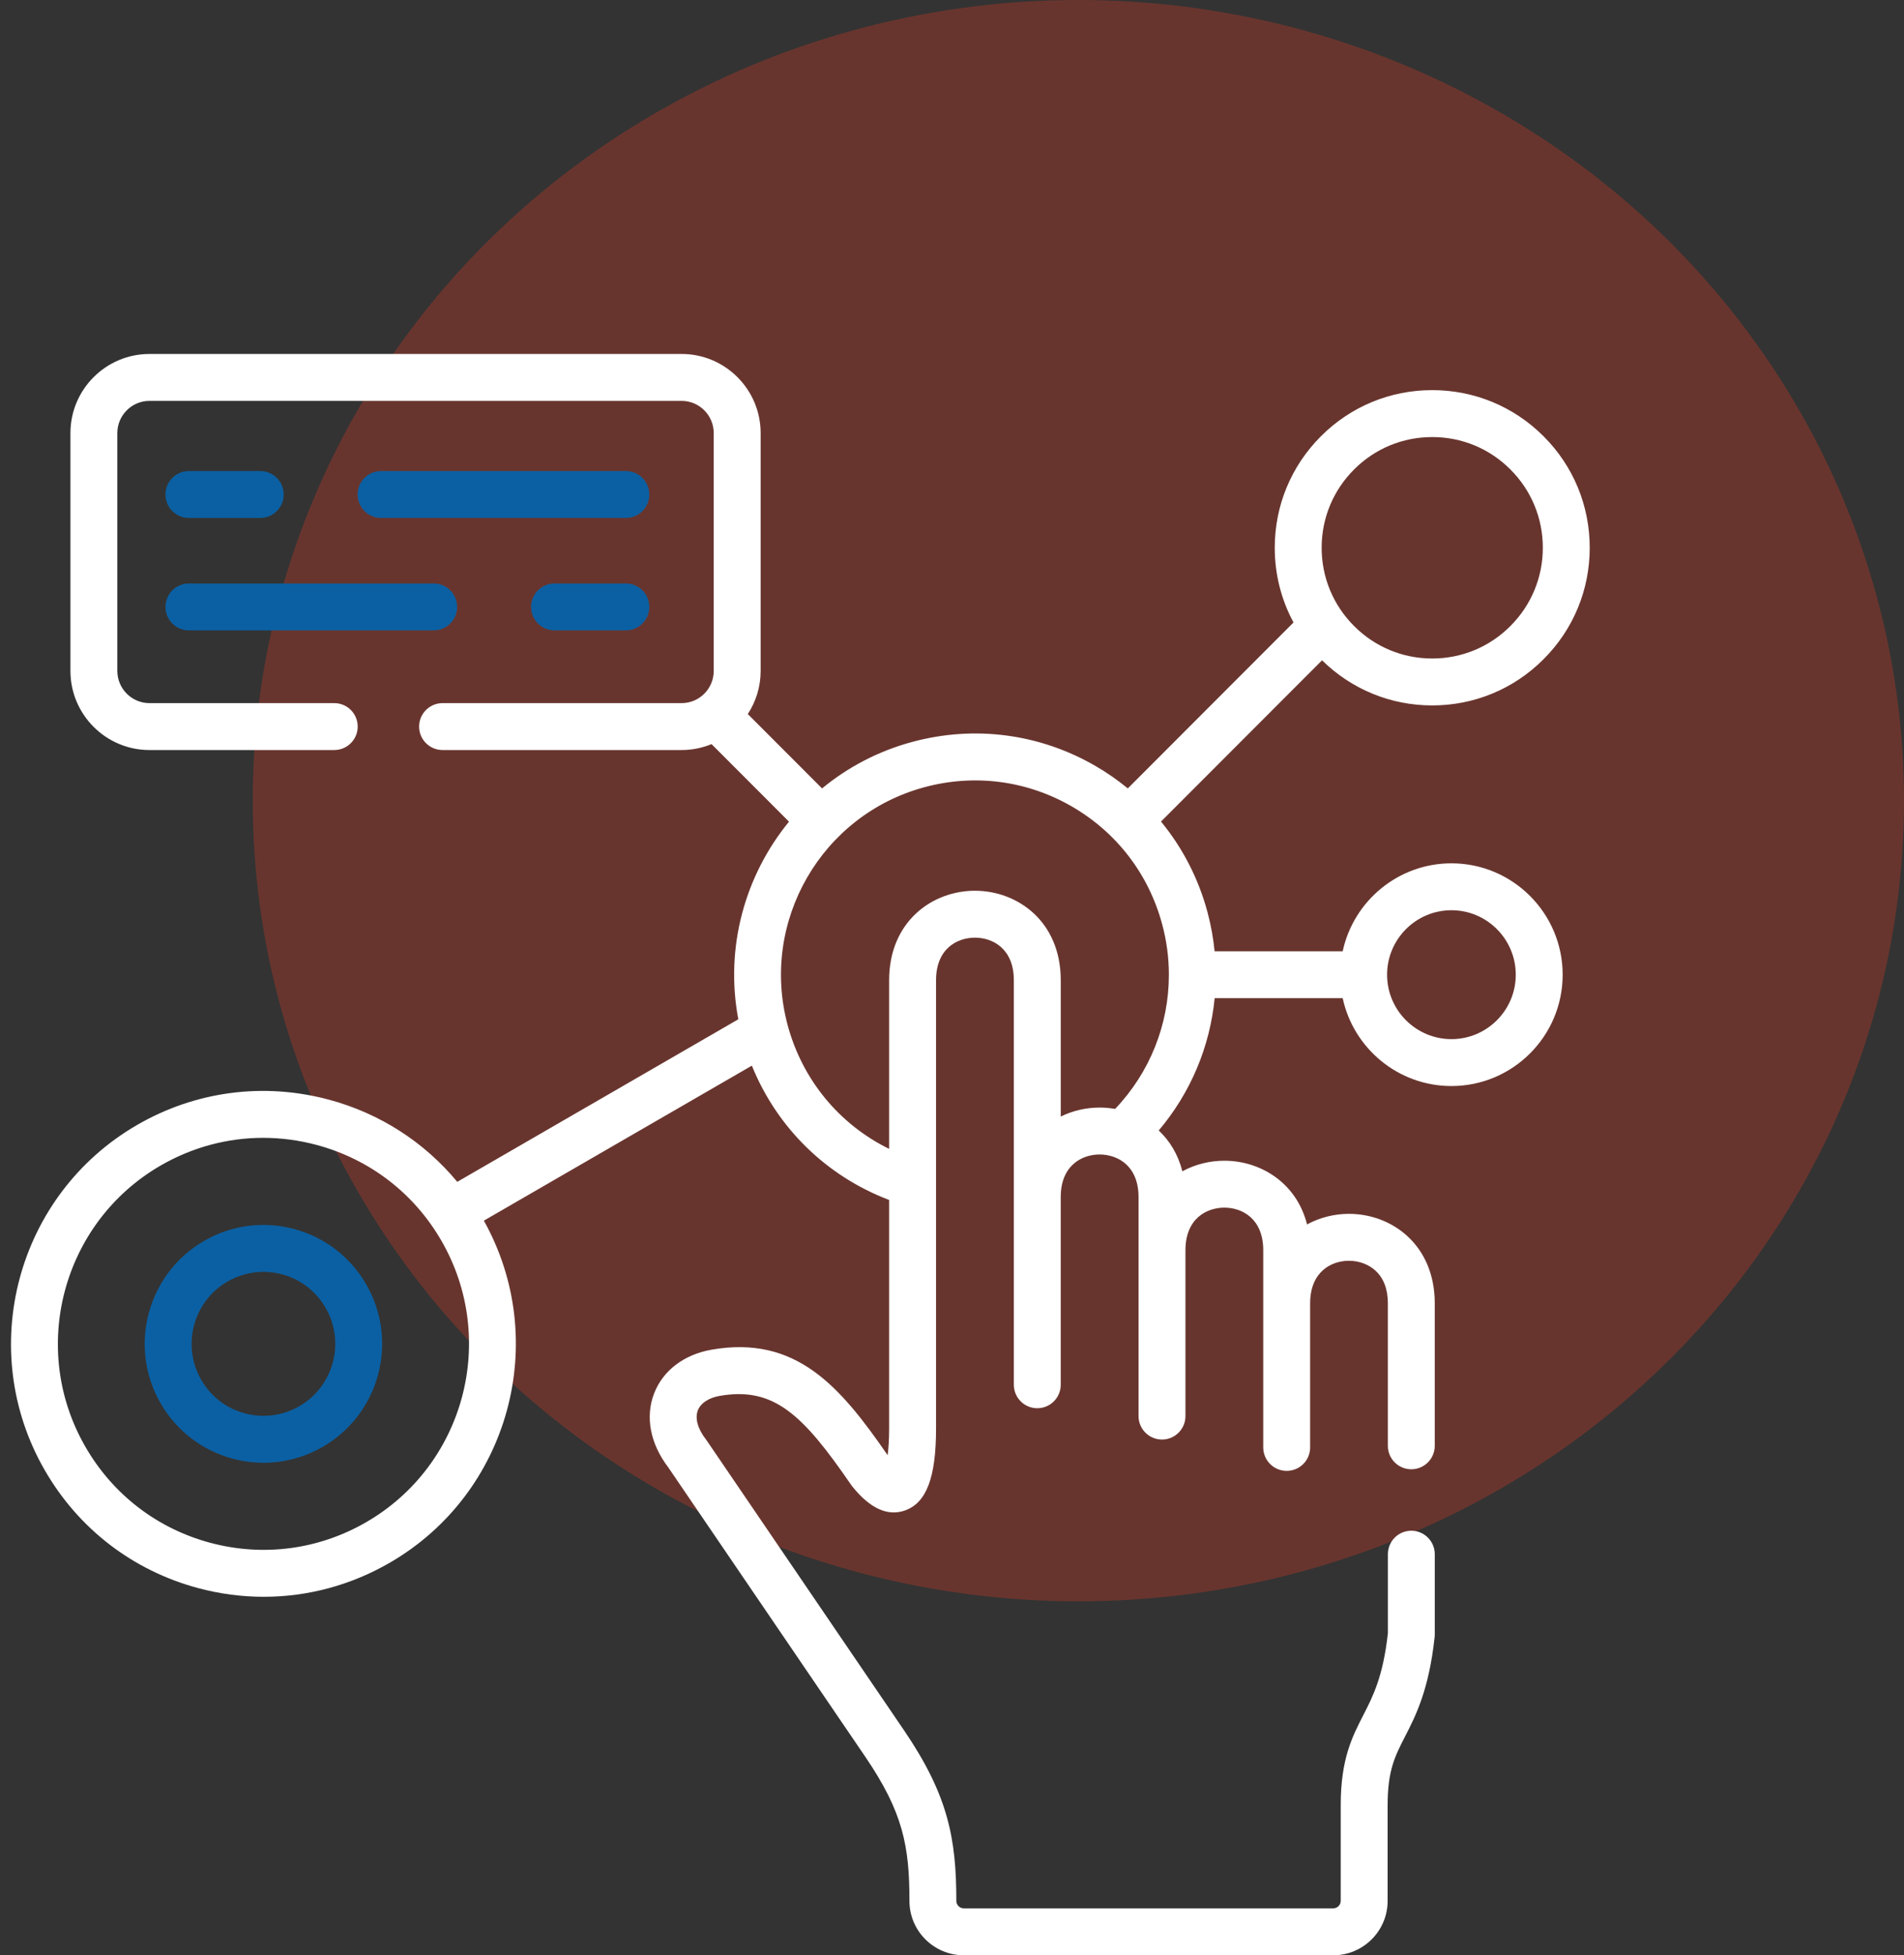
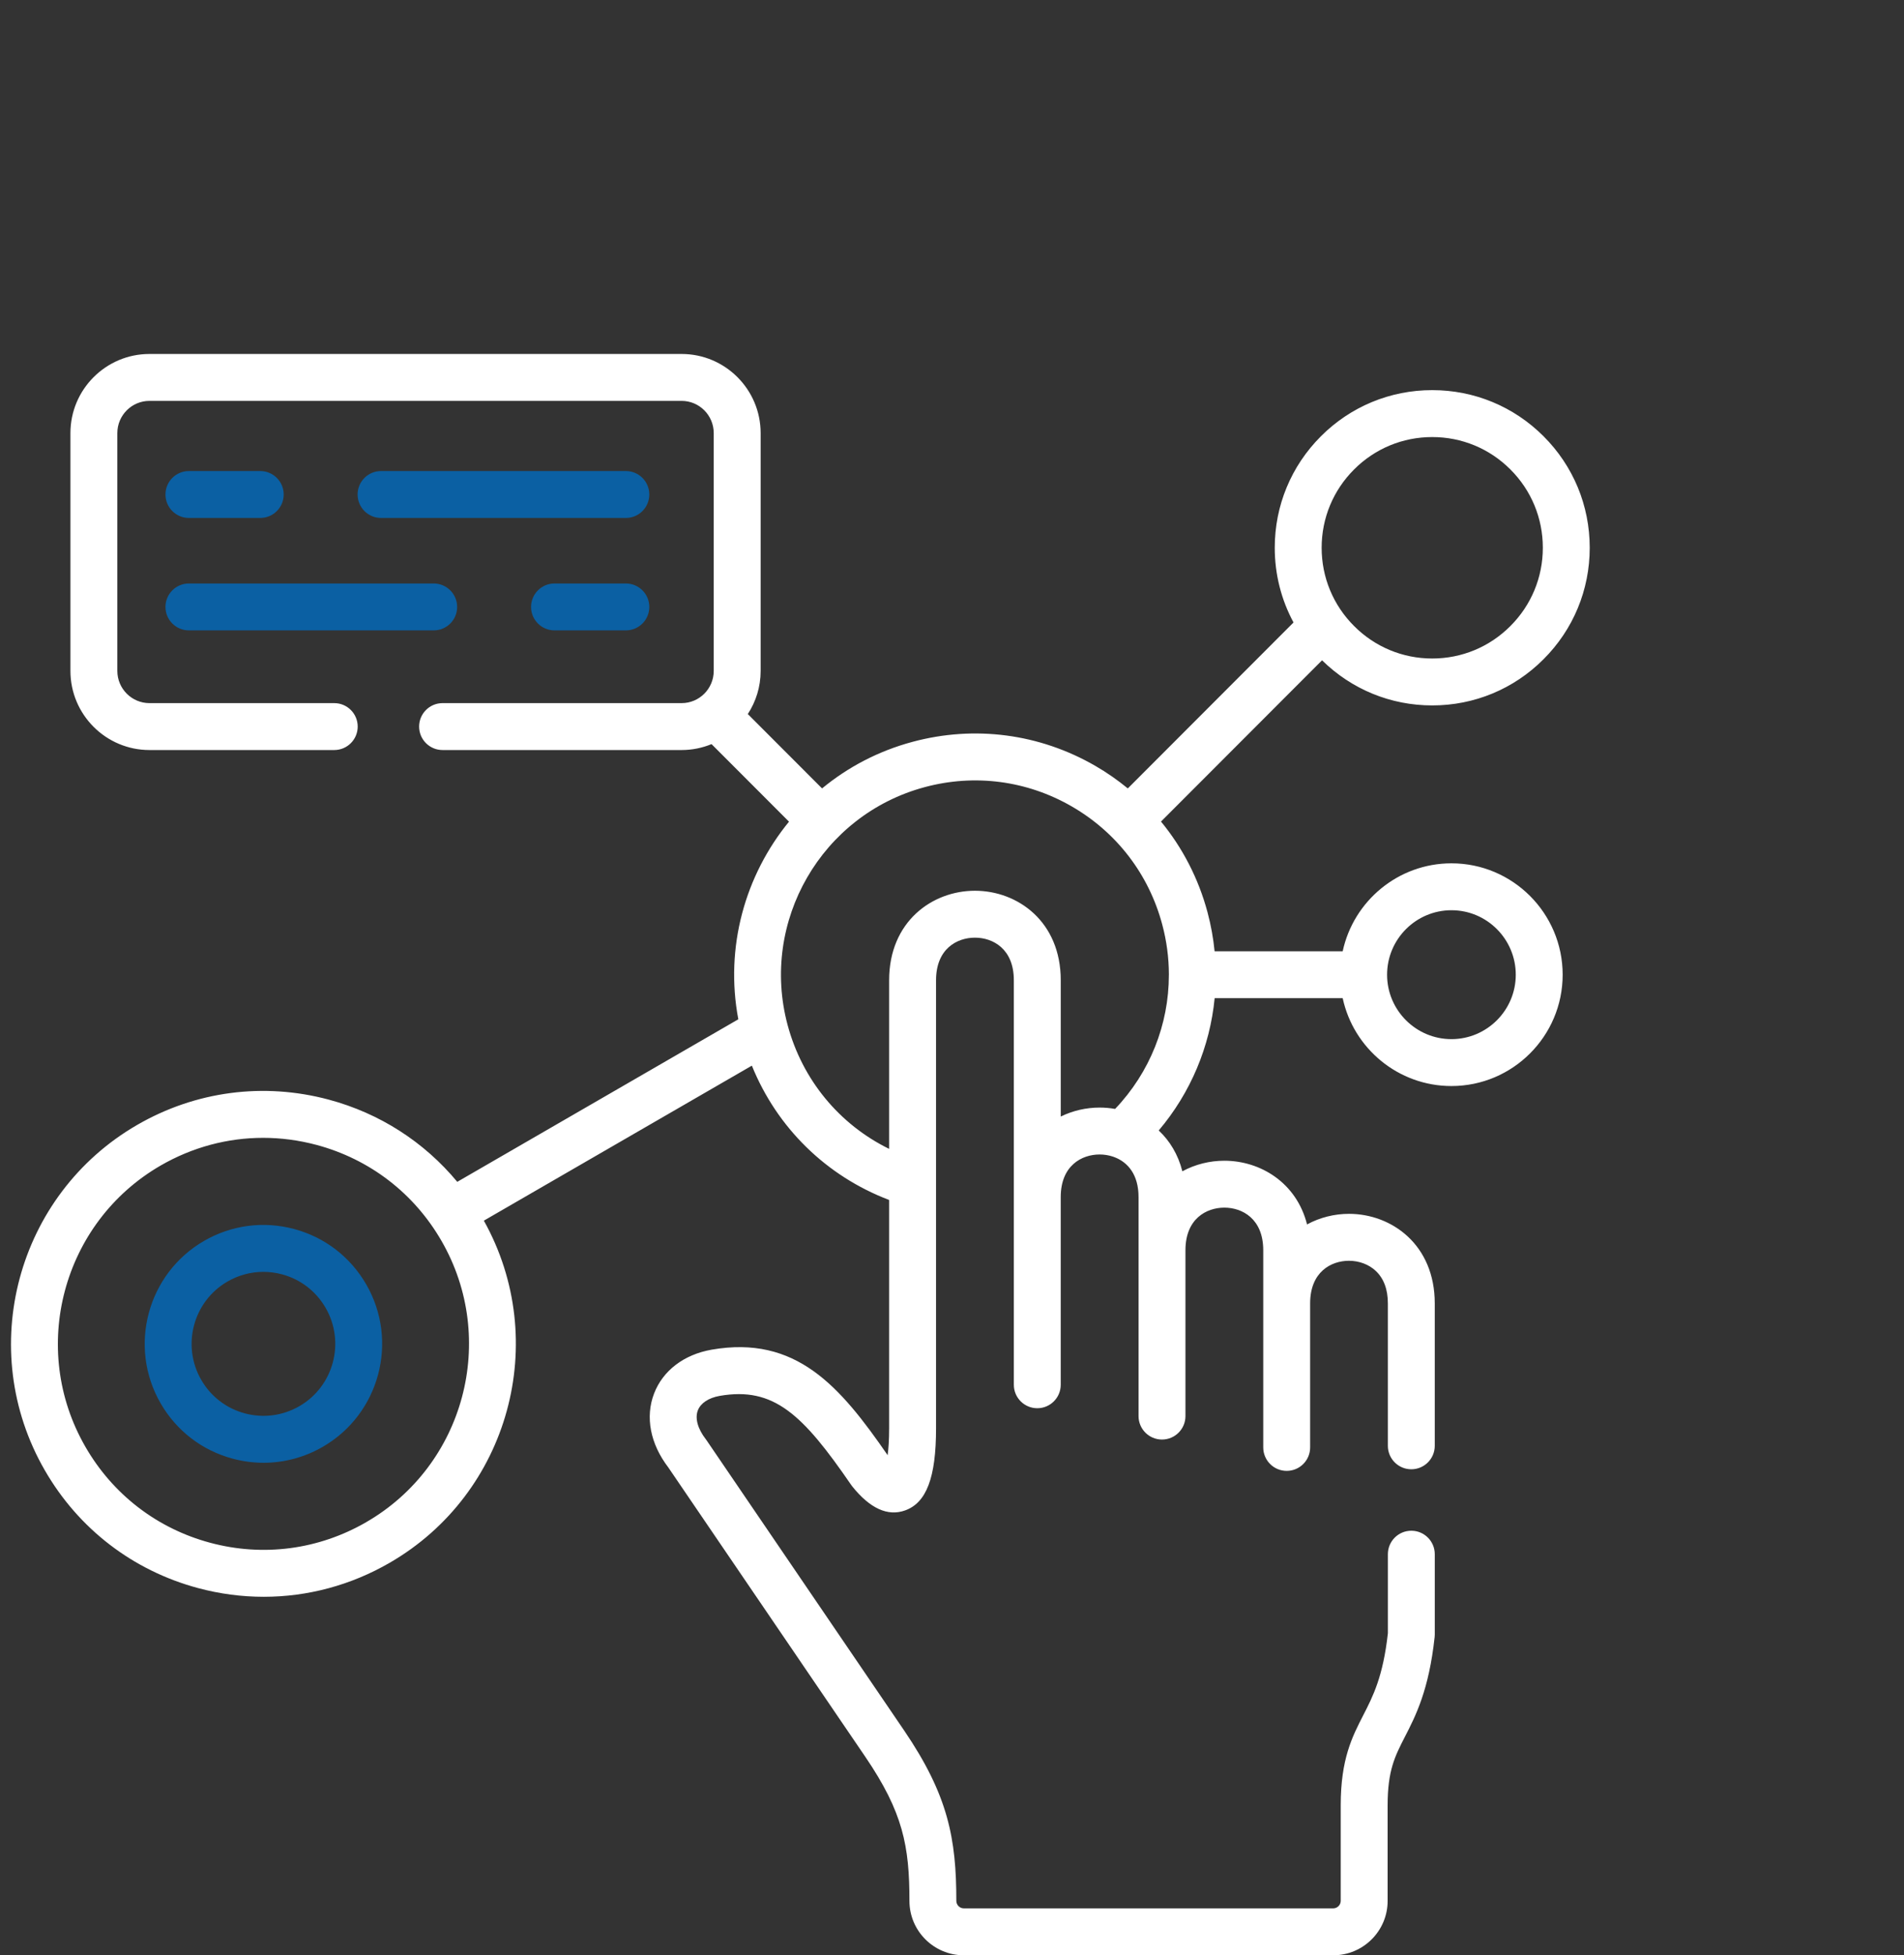
<svg xmlns="http://www.w3.org/2000/svg" width="113" height="116" viewBox="0 0 113 116" fill="none">
  <rect x="0" y="0" width="113" height="116" fill="#333333" stroke="none" />
-   <ellipse cx="64" cy="47.5" rx="49" ry="47.5" fill="#E53B24" fill-opacity="0.3" />
  <path d="M37.144 27.945H22.615C21.846 27.945 21.223 28.568 21.223 29.337C21.223 30.105 21.846 30.728 22.615 30.728H37.144C37.913 30.728 38.535 30.105 38.535 29.337C38.535 28.568 37.913 27.945 37.144 27.945Z" fill="#0B60A3" />
  <path d="M11.211 30.728H15.445C16.214 30.728 16.837 30.105 16.837 29.337C16.837 28.568 16.214 27.945 15.445 27.945H11.211C10.443 27.945 9.82 28.568 9.82 29.337C9.82 30.105 10.443 30.728 11.211 30.728V30.728Z" fill="#0B60A3" />
  <path d="M11.211 37.399H25.74C26.509 37.399 27.131 36.776 27.131 36.008C27.131 35.239 26.509 34.616 25.74 34.616H11.211C10.443 34.616 9.82 35.239 9.82 36.008C9.82 36.776 10.443 37.399 11.211 37.399V37.399Z" fill="#0B60A3" />
  <path d="M37.144 34.616H32.909C32.141 34.616 31.518 35.239 31.518 36.008C31.518 36.776 32.141 37.399 32.909 37.399H37.144C37.913 37.399 38.536 36.776 38.536 36.008C38.536 35.239 37.913 34.616 37.144 34.616Z" fill="#0B60A3" />
  <path d="M17.459 72.914C15.642 72.426 13.742 72.676 12.108 73.619C8.744 75.565 7.588 79.887 9.532 83.254C10.474 84.885 11.993 86.052 13.811 86.538C14.418 86.701 15.033 86.781 15.645 86.781C16.866 86.781 18.073 86.46 19.16 85.833C19.161 85.833 19.161 85.832 19.161 85.832C22.524 83.888 23.68 79.567 21.738 76.204C20.796 74.57 19.277 73.402 17.459 72.914V72.914ZM17.768 83.423C16.78 83.993 15.631 84.145 14.531 83.85C13.432 83.556 12.512 82.85 11.943 81.863C10.766 79.823 11.465 77.206 13.501 76.029C14.159 75.649 14.889 75.455 15.628 75.455C15.998 75.455 16.371 75.503 16.738 75.602C17.837 75.897 18.756 76.604 19.327 77.594C20.503 79.631 19.803 82.246 17.768 83.423V83.423Z" fill="#0B60A3" />
  <path d="M86.143 51.218C82.978 51.218 80.328 53.457 79.687 56.436H72.085C72.009 55.663 71.87 54.891 71.665 54.124C71.129 52.119 70.183 50.296 68.904 48.74L78.462 39.173C80.218 40.899 82.536 41.85 85.001 41.85C87.499 41.85 89.846 40.876 91.608 39.109C93.375 37.343 94.348 34.995 94.348 32.496C94.348 29.996 93.375 27.648 91.609 25.883C89.845 24.118 87.499 23.145 85.001 23.145C82.504 23.145 80.158 24.118 78.394 25.883C76.628 27.649 75.655 29.997 75.655 32.496C75.655 34.07 76.042 35.585 76.77 36.931C76.761 36.94 76.751 36.947 76.742 36.956L66.934 46.774C66.332 46.281 65.689 45.831 65.001 45.434C61.696 43.526 57.847 43.02 54.164 44.009C52.13 44.553 50.316 45.514 48.789 46.774L44.381 42.362C44.862 41.626 45.143 40.747 45.143 39.804V25.693C45.142 23.105 43.039 21 40.453 21H8.87C6.284 21 4.18 23.105 4.18 25.693V39.804C4.18 42.392 6.284 44.497 8.87 44.497H19.838C20.606 44.497 21.229 43.874 21.229 43.105C21.229 42.337 20.606 41.714 19.838 41.714H8.87C7.819 41.714 6.964 40.857 6.964 39.804V25.693C6.964 24.64 7.819 23.783 8.87 23.783H40.453C41.504 23.783 42.359 24.64 42.359 25.693V39.804C42.359 40.857 41.504 41.714 40.453 41.714H26.266C25.497 41.714 24.874 42.337 24.874 43.105C24.874 43.874 25.497 44.497 26.266 44.497H40.453C41.081 44.497 41.681 44.371 42.229 44.146L46.826 48.747C44.22 51.931 43.011 56.193 43.818 60.471L27.142 70.112C27.141 70.113 27.14 70.114 27.138 70.114C25.175 67.75 22.54 66.049 19.511 65.237C15.645 64.201 11.607 64.733 8.142 66.737C0.986 70.875 -1.474 80.065 2.657 87.223C4.656 90.695 7.886 93.178 11.754 94.215C13.044 94.561 14.354 94.732 15.655 94.732C18.253 94.732 20.817 94.05 23.128 92.714C30.223 88.616 32.699 79.551 28.716 72.417L44.622 63.221C46.112 66.901 49.036 69.771 52.769 71.19V84.007V84.744C52.769 85.445 52.73 85.959 52.68 86.331C49.849 82.23 47.242 79.2 42.231 80.072C40.588 80.362 39.344 81.31 38.819 82.672C38.284 84.061 38.591 85.656 39.662 87.056L51.358 104.229C53.596 107.521 53.974 109.526 53.974 112.776C53.974 114.554 55.422 116 57.201 116H79.126C80.906 116 82.354 114.554 82.354 112.776V107.1C82.354 105.036 82.784 104.197 83.38 103.036C84.016 101.799 84.806 100.26 85.144 97.119C85.149 97.069 85.152 97.019 85.152 96.97V92.204C85.152 91.436 84.529 90.813 83.76 90.813C82.992 90.813 82.369 91.436 82.369 92.204V96.894C82.083 99.47 81.484 100.637 80.904 101.765C80.249 103.042 79.57 104.363 79.57 107.1V112.776C79.57 113.015 79.367 113.217 79.126 113.217H57.201C56.96 113.217 56.757 113.015 56.757 112.776C56.757 109.091 56.278 106.515 53.659 102.663L41.94 85.456C41.923 85.432 41.906 85.408 41.889 85.385C41.408 84.766 41.236 84.142 41.416 83.673C41.582 83.243 42.055 82.929 42.711 82.813C45.924 82.254 47.644 83.914 50.52 88.101C50.54 88.13 50.561 88.157 50.582 88.184C51.632 89.492 52.683 89.972 53.704 89.612C54.983 89.163 55.553 87.661 55.553 84.743V84.006V58.154C55.553 56.289 56.796 55.628 57.861 55.628C58.926 55.628 60.17 56.289 60.17 58.154V82.153C60.17 82.922 60.793 83.545 61.562 83.545C62.331 83.545 62.953 82.922 62.953 82.153V71.017C62.953 69.153 64.197 68.491 65.262 68.491C65.519 68.491 65.786 68.531 66.043 68.615C66.085 68.633 66.127 68.649 66.17 68.662C66.927 68.96 67.571 69.676 67.571 71.017V84.012C67.571 84.78 68.194 85.403 68.963 85.403C69.732 85.403 70.355 84.78 70.355 84.012V74.171C70.355 72.306 71.598 71.645 72.663 71.645C73.728 71.645 74.972 72.306 74.972 74.171V85.87C74.972 86.639 75.595 87.262 76.364 87.262C77.132 87.262 77.755 86.639 77.755 85.87V77.325C77.755 75.459 78.997 74.797 80.06 74.797C80.664 74.797 81.244 75.016 81.649 75.398C82.126 75.847 82.368 76.496 82.368 77.325V85.775C82.368 86.544 82.991 87.167 83.76 87.167C84.528 87.167 85.151 86.544 85.151 85.775V77.325C85.151 73.838 82.59 72.013 80.06 72.013C79.2 72.013 78.337 72.225 77.572 72.641C76.944 70.154 74.793 68.862 72.663 68.862C71.802 68.862 70.938 69.073 70.172 69.489C69.918 68.485 69.417 67.675 68.769 67.067C70.668 64.824 71.81 62.083 72.088 59.219H79.687C80.328 62.194 82.978 64.431 86.142 64.431C89.781 64.431 92.742 61.469 92.742 57.827C92.742 54.183 89.782 51.218 86.143 51.218V51.218ZM80.362 27.852C80.362 27.851 80.363 27.851 80.363 27.851C81.601 26.611 83.249 25.929 85.001 25.929C86.755 25.929 88.402 26.611 89.641 27.852C90.882 29.091 91.565 30.741 91.565 32.496C91.565 34.251 90.881 35.901 89.639 37.142C88.401 38.383 86.754 39.067 85.001 39.067C83.249 39.067 81.602 38.383 80.362 37.14C79.122 35.901 78.438 34.251 78.438 32.496C78.438 30.741 79.122 29.091 80.362 27.852V27.852ZM21.735 90.304C21.735 90.305 21.735 90.305 21.735 90.305C18.911 91.937 15.622 92.371 12.475 91.527C9.326 90.683 6.696 88.661 5.068 85.833C1.703 80.002 3.707 72.516 9.535 69.146C11.415 68.06 13.501 67.504 15.616 67.504C16.674 67.504 17.74 67.644 18.791 67.925C21.941 68.769 24.573 70.791 26.202 73.618C29.569 79.453 27.565 86.938 21.735 90.304ZM69.371 57.849C69.369 60.777 68.248 63.621 66.18 65.789C65.877 65.735 65.569 65.708 65.263 65.708C64.469 65.708 63.673 65.887 62.954 66.241V58.154C62.954 54.668 60.392 52.845 57.861 52.845C55.331 52.845 52.769 54.668 52.769 58.154V68.159C49.813 66.708 47.617 64.065 46.742 60.806C45.101 54.667 48.754 48.339 54.885 46.697C57.85 45.901 60.949 46.308 63.61 47.844C66.275 49.383 68.181 51.869 68.976 54.844C69.239 55.821 69.368 56.812 69.372 57.793C69.372 57.804 69.371 57.816 69.371 57.827C69.371 57.835 69.371 57.842 69.371 57.849V57.849ZM86.143 61.648C84.036 61.648 82.322 59.934 82.322 57.827C82.322 55.717 84.036 54.001 86.143 54.001C88.247 54.001 89.959 55.717 89.959 57.827C89.959 59.934 88.247 61.648 86.143 61.648V61.648Z" fill="white" />
</svg>